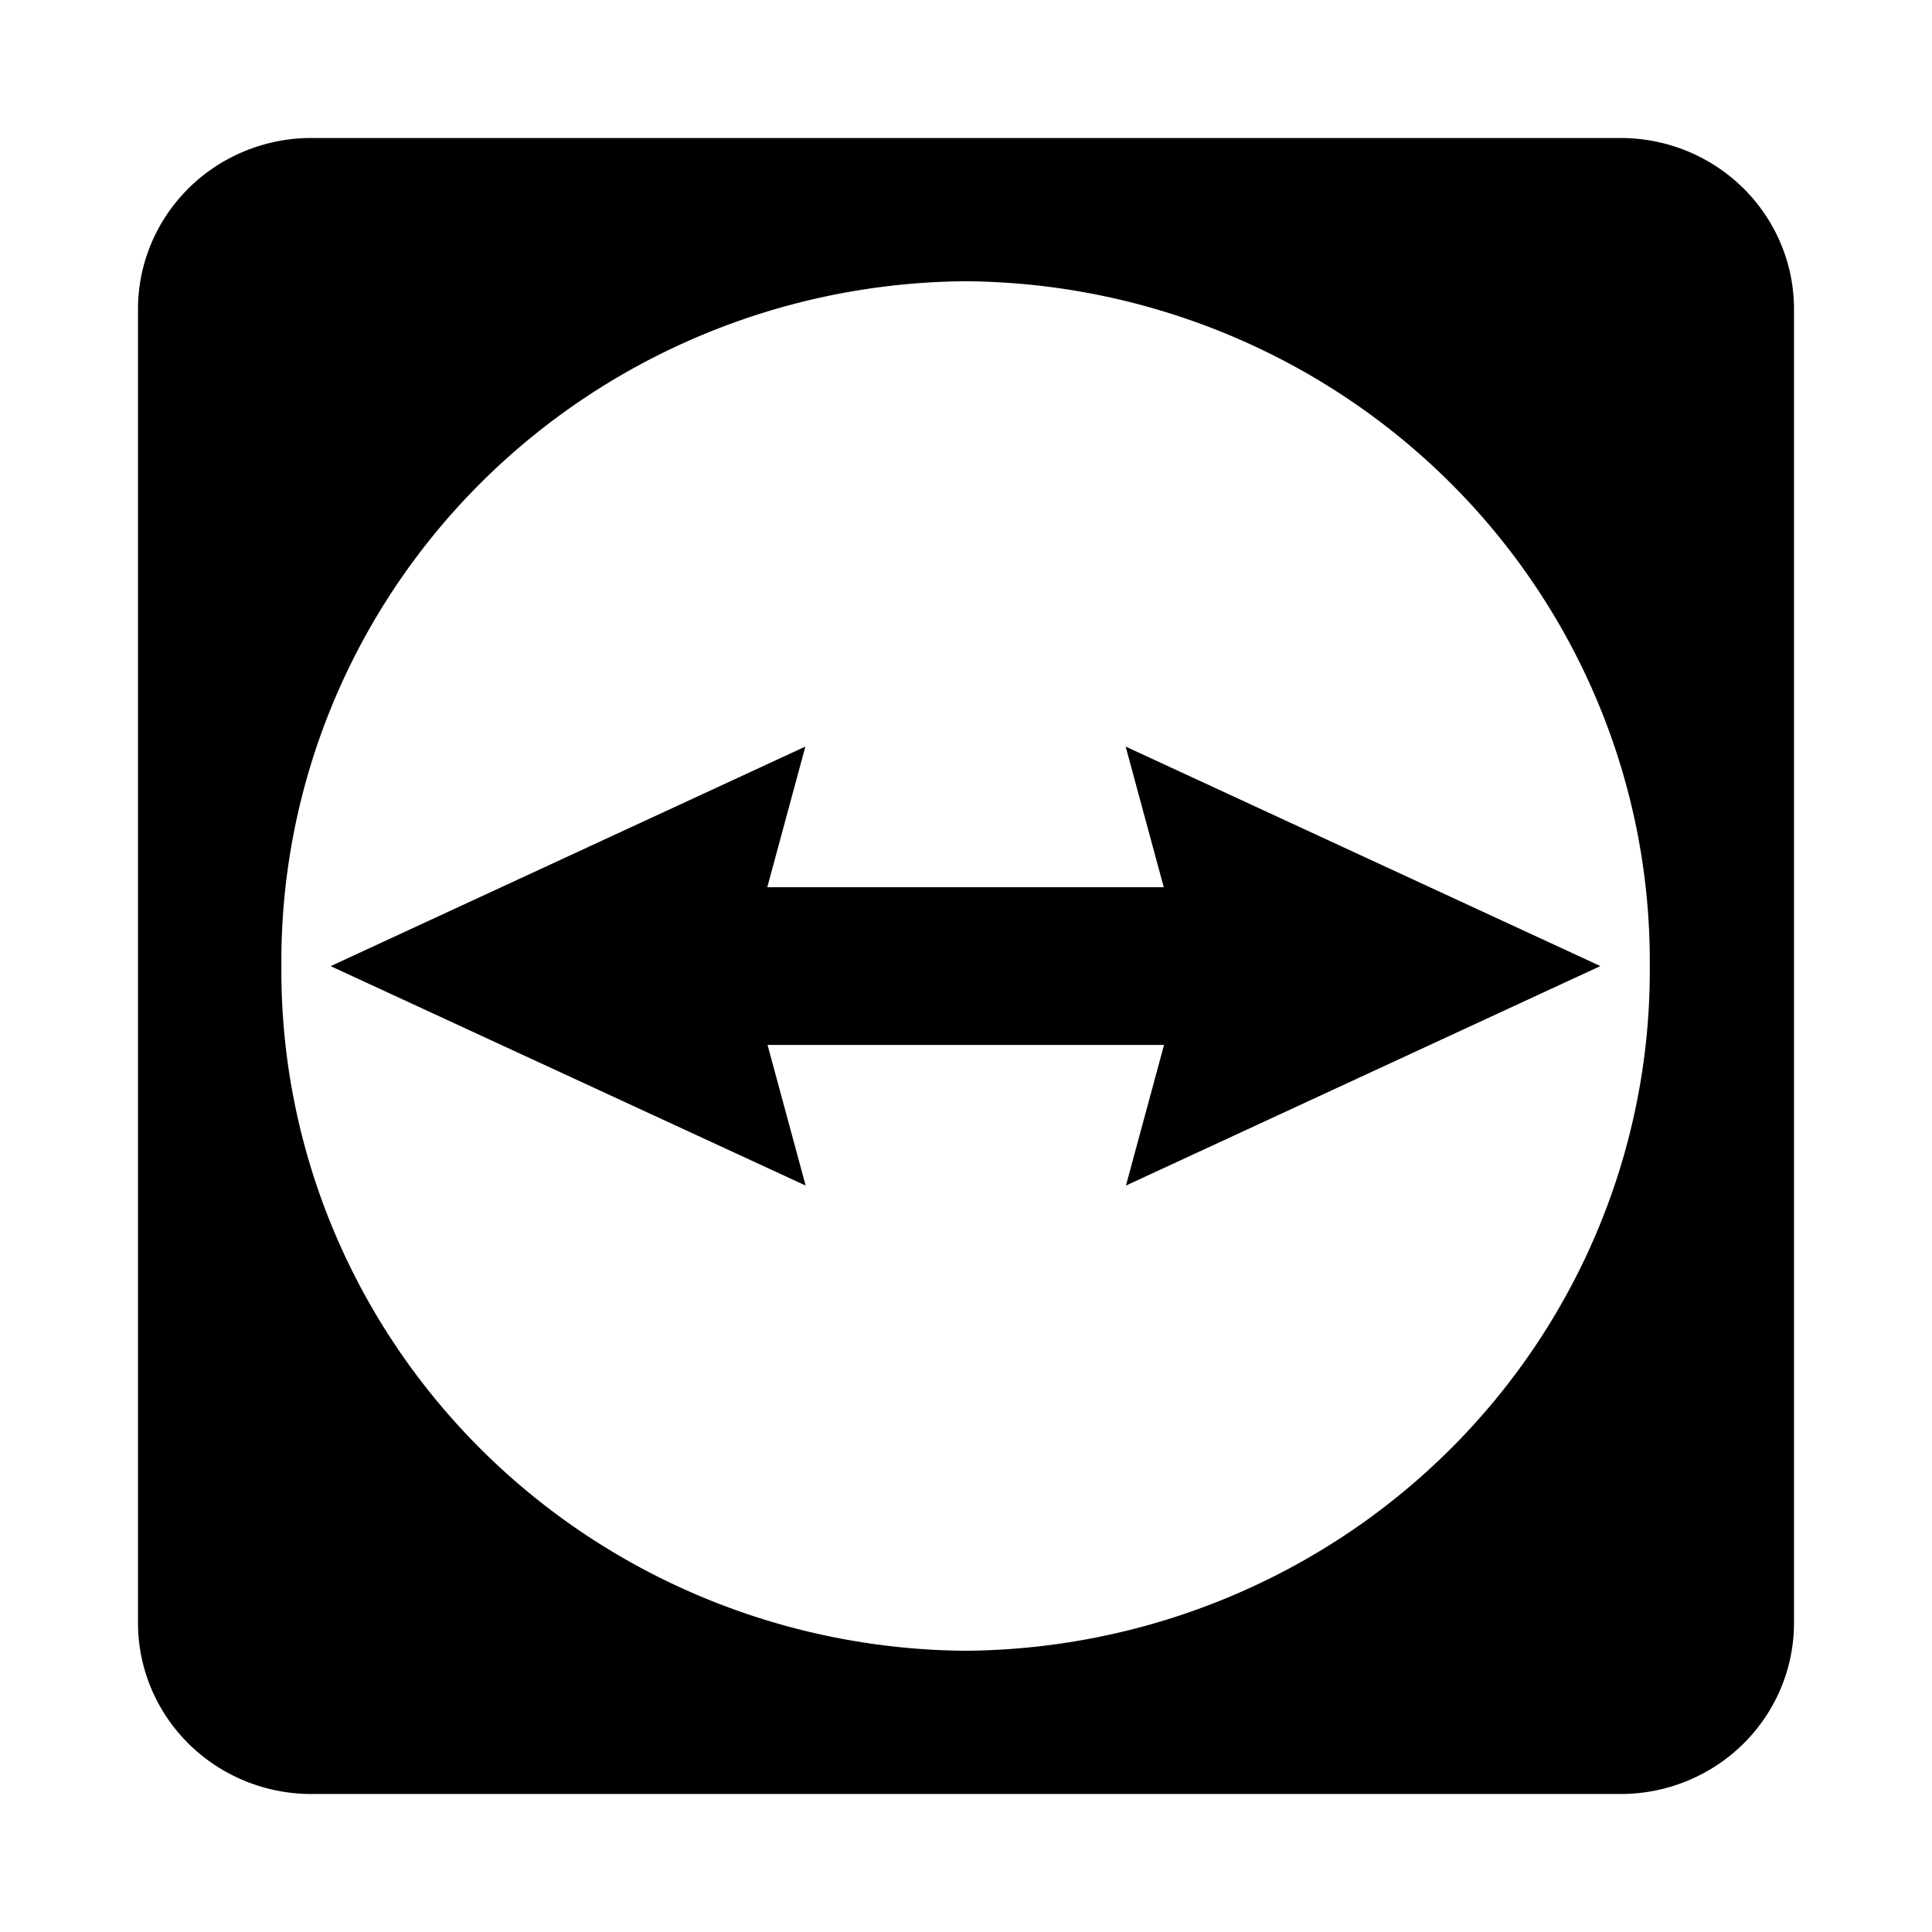
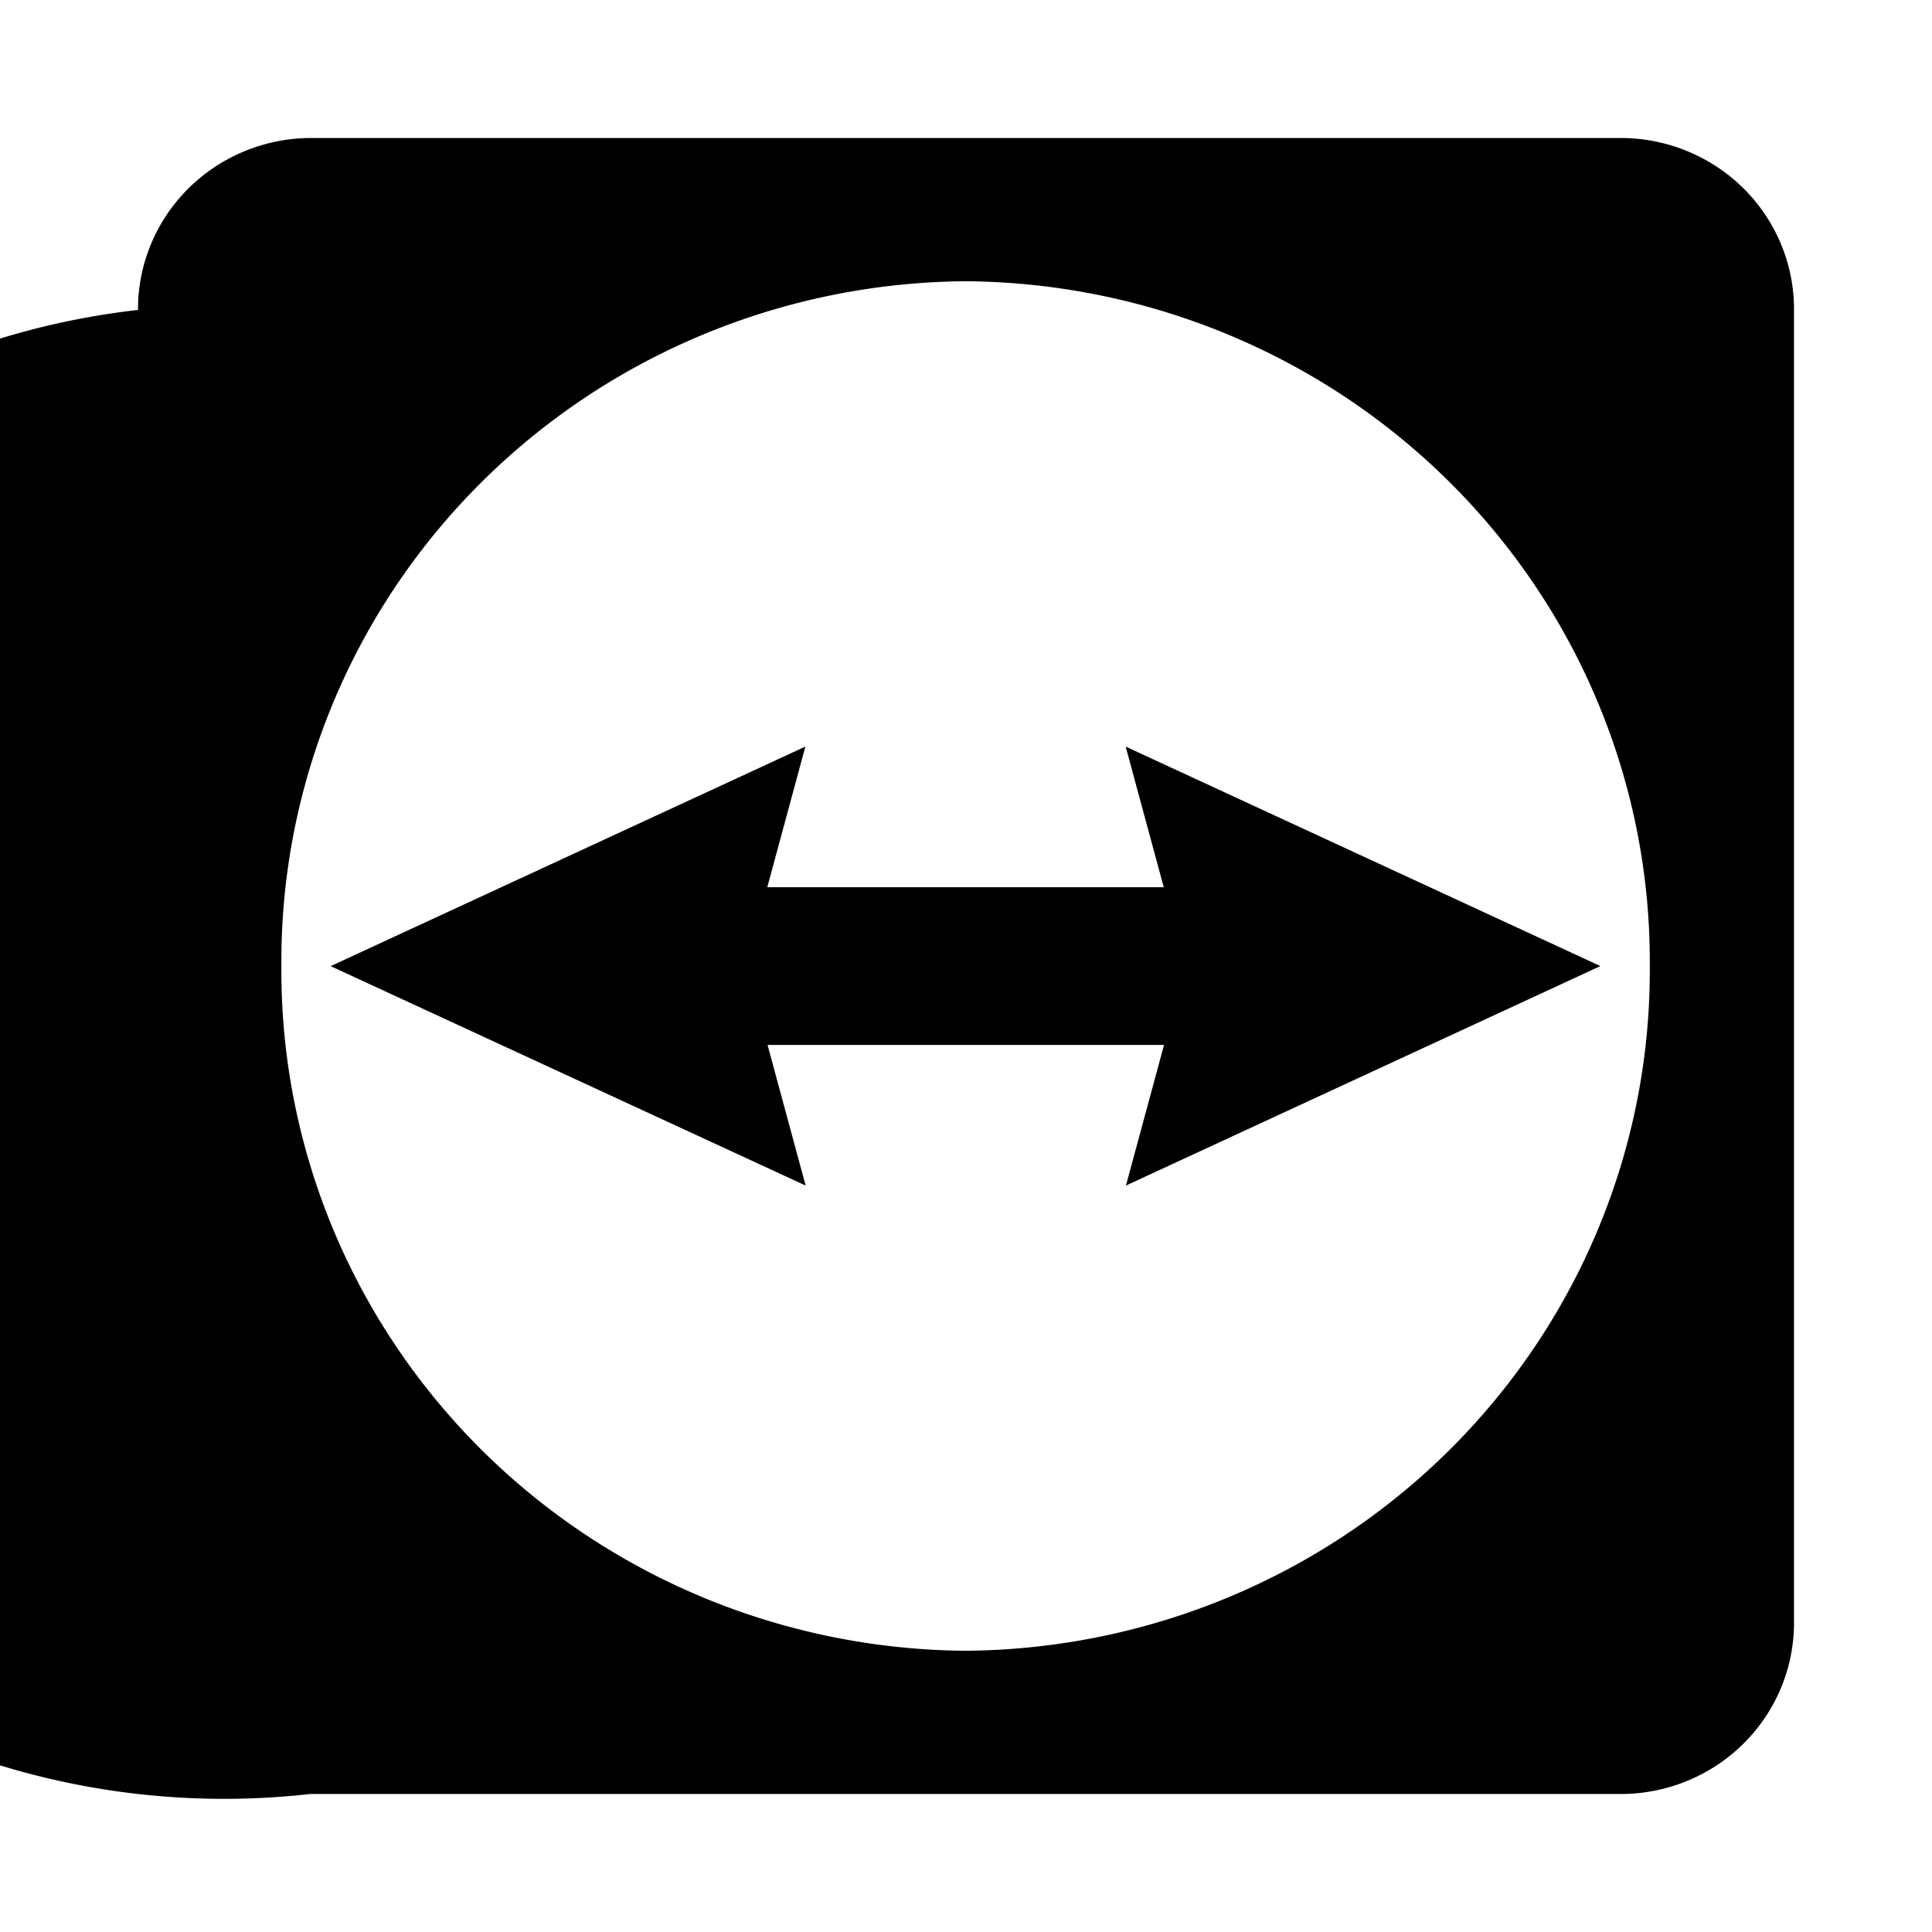
<svg xmlns="http://www.w3.org/2000/svg" fill="#000000" width="800px" height="800px" viewBox="0 0 14 14" role="img" aria-hidden="true">
-   <path d="M 11.596,7 8.157,5.41 8.433,6.429 5.56,6.429 5.836,5.41 2.396,7.001 5.838,8.591 5.562,7.572 l 2.873,0 L 8.159,8.591 11.596,7.001 M 11.746,1 2.24,1 A 1.256,1.24 0 0 0 1,2.246 l 0,9.509 A 1.256,1.24 0 0 0 2.247,13 l 9.506,0 a 1.256,1.24 0 0 0 1.247,-1.246 l 0,-9.509 A 1.256,1.24 0 0 0 11.746,1 Z M 6.995,11.962 A 4.995,4.929 0 0 1 2.039,7 4.995,4.929 0 0 1 6.995,2.038 4.995,4.929 0 0 1 11.955,7 4.995,4.929 0 0 1 6.995,11.962 Z" />
+   <path d="M 11.596,7 8.157,5.41 8.433,6.429 5.56,6.429 5.836,5.41 2.396,7.001 5.838,8.591 5.562,7.572 l 2.873,0 L 8.159,8.591 11.596,7.001 M 11.746,1 2.24,1 A 1.256,1.24 0 0 0 1,2.246 A 1.256,1.24 0 0 0 2.247,13 l 9.506,0 a 1.256,1.24 0 0 0 1.247,-1.246 l 0,-9.509 A 1.256,1.24 0 0 0 11.746,1 Z M 6.995,11.962 A 4.995,4.929 0 0 1 2.039,7 4.995,4.929 0 0 1 6.995,2.038 4.995,4.929 0 0 1 11.955,7 4.995,4.929 0 0 1 6.995,11.962 Z" />
</svg>